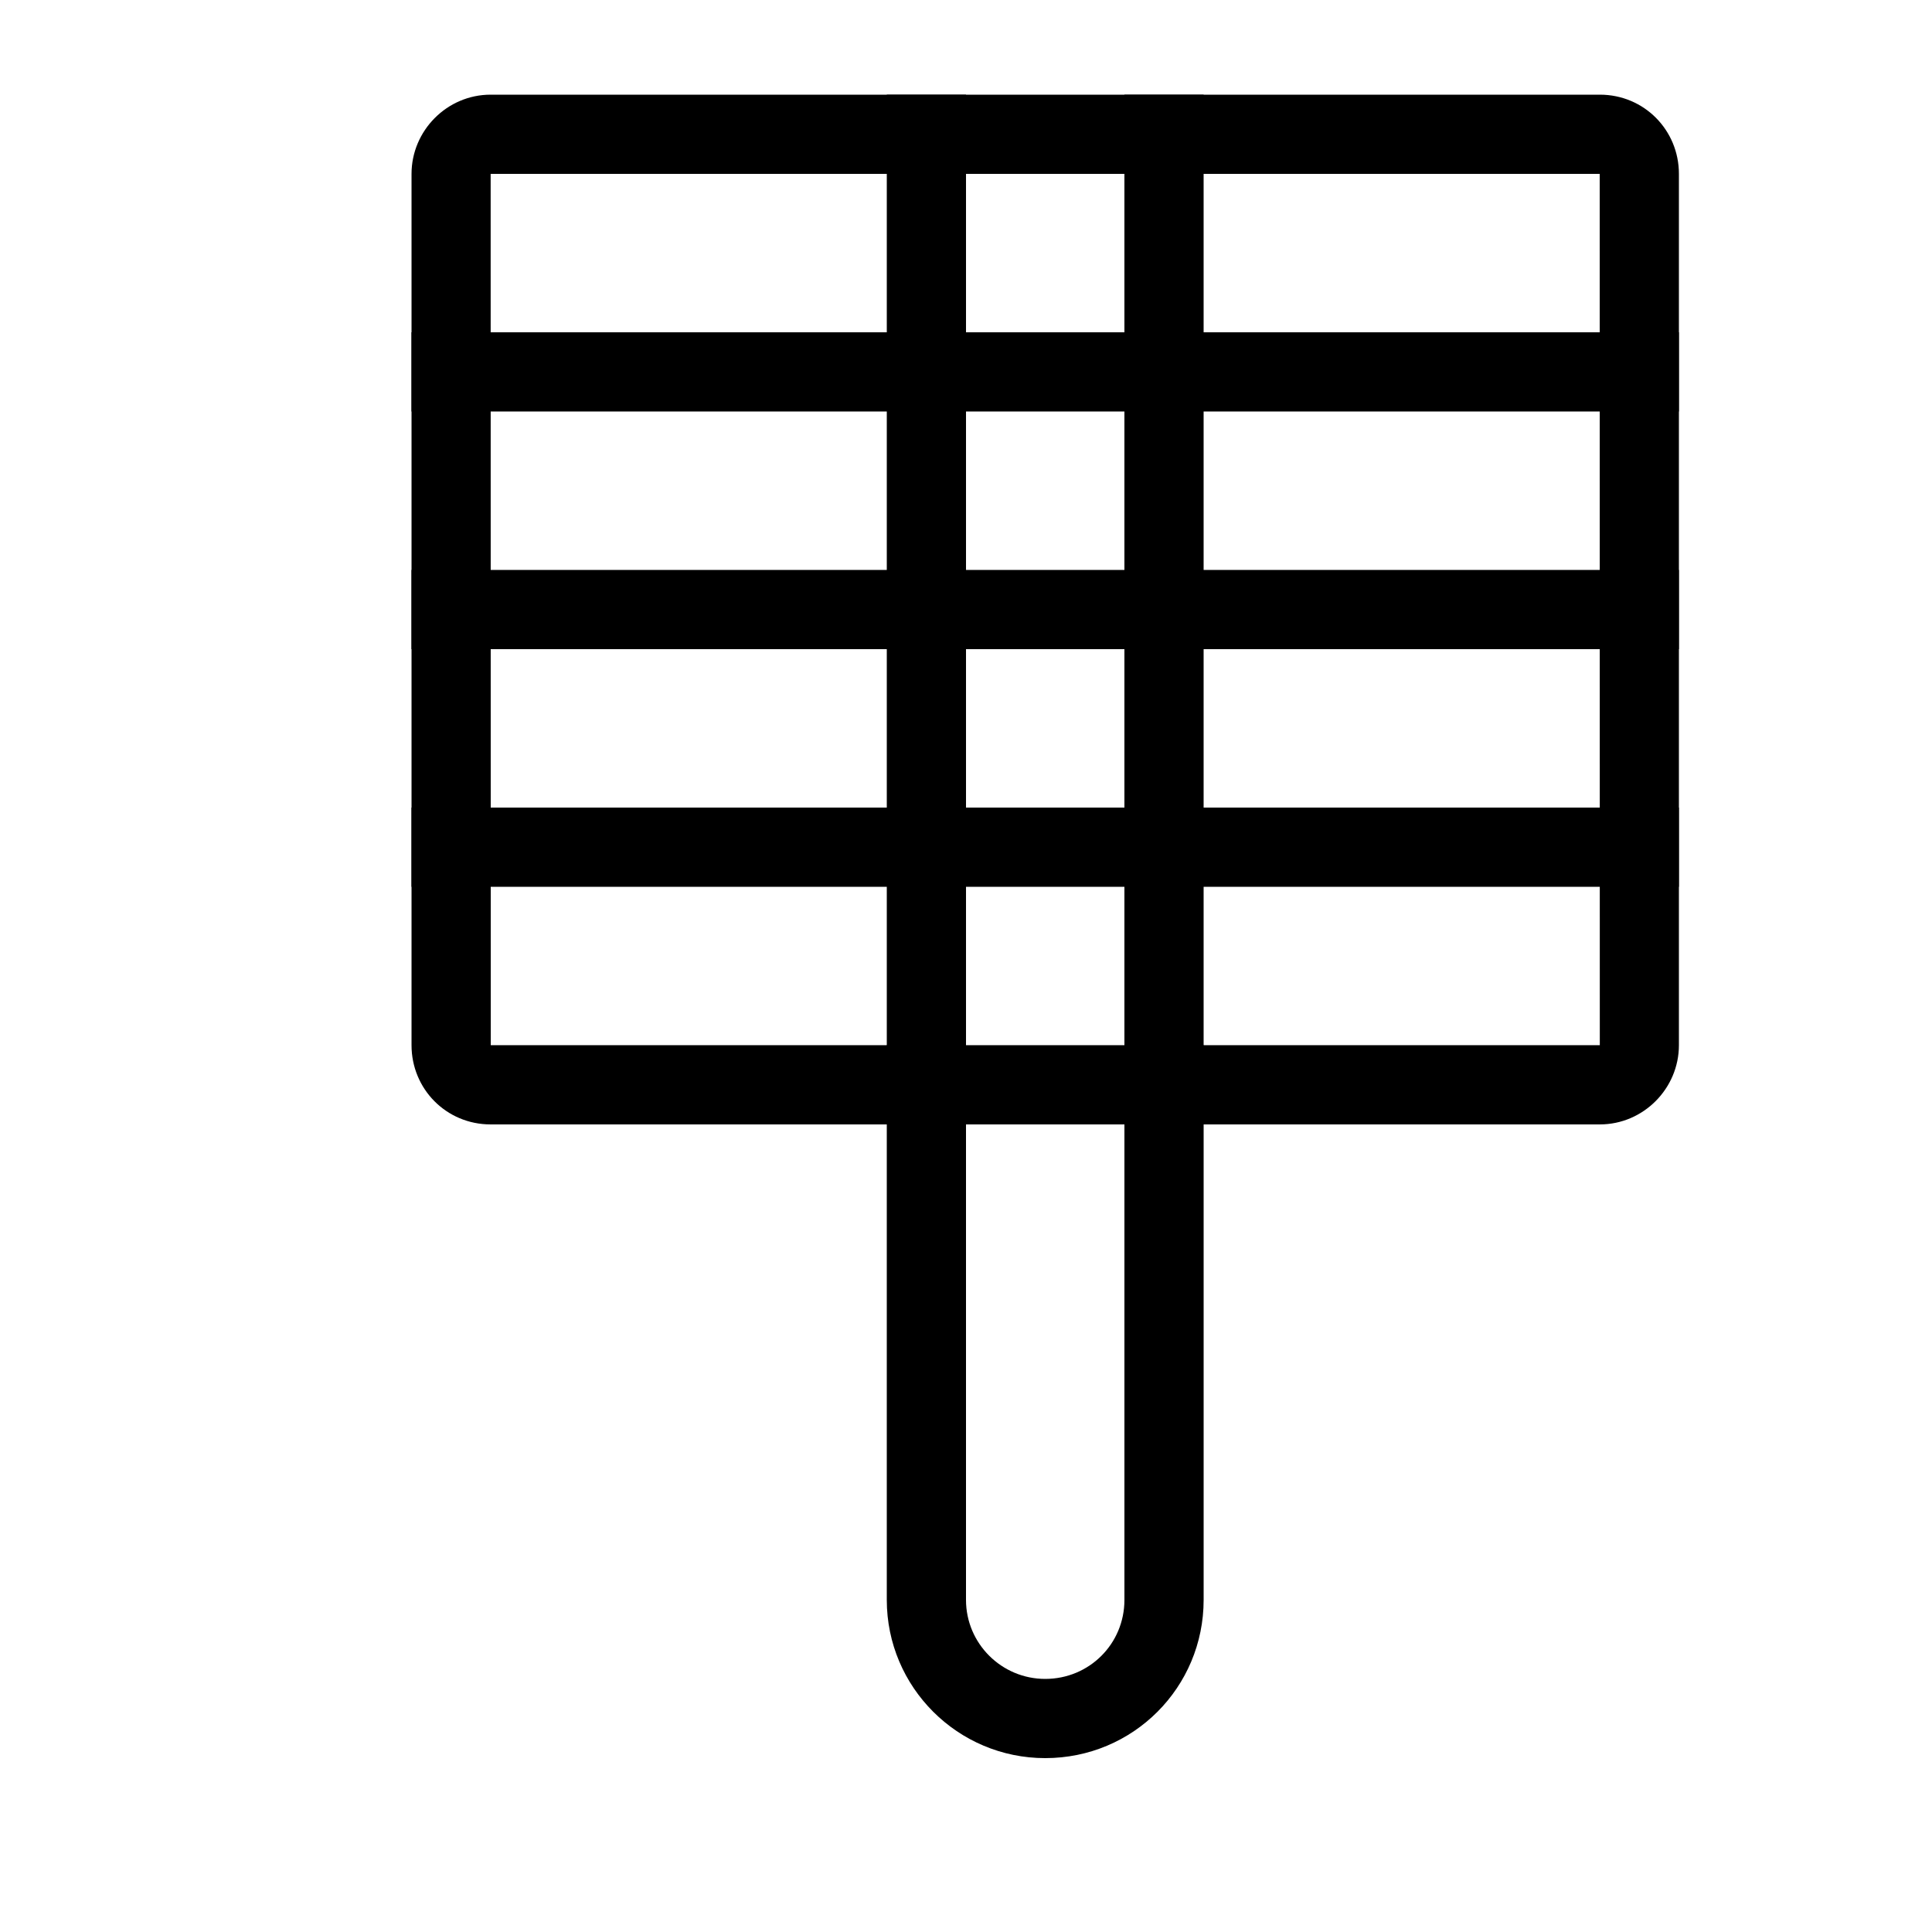
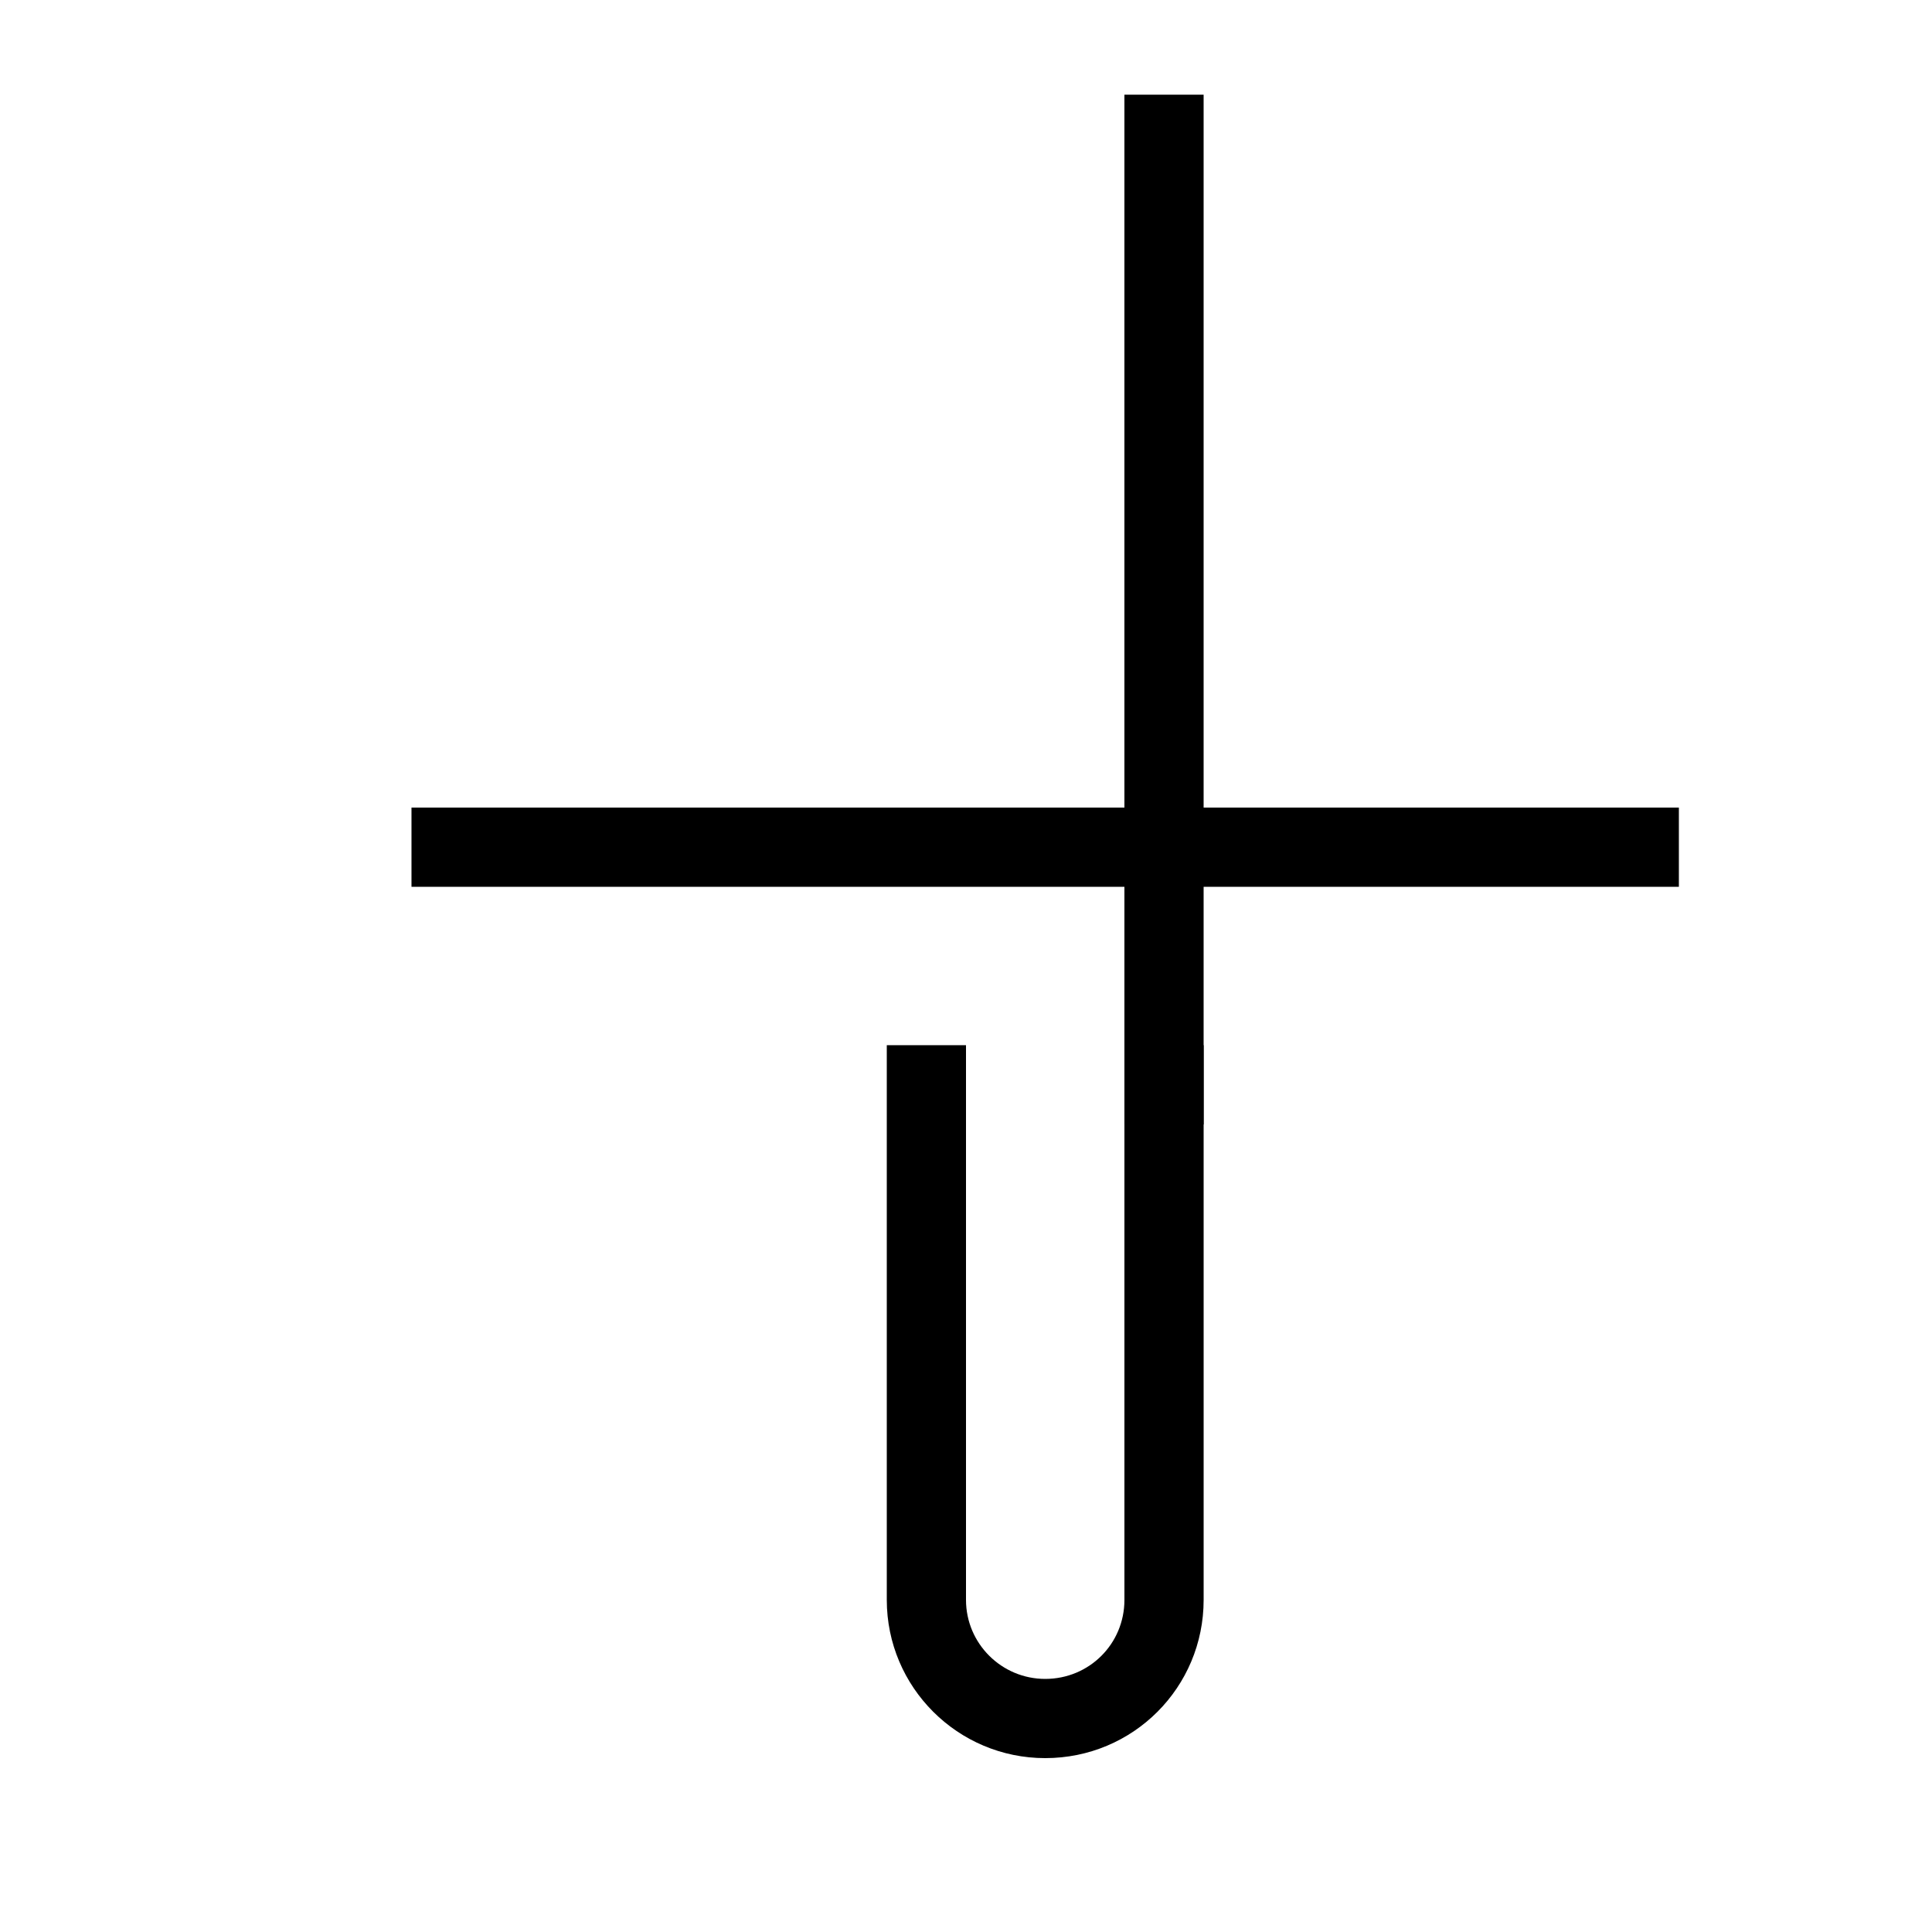
<svg xmlns="http://www.w3.org/2000/svg" fill="#000000" width="800px" height="800px" version="1.1" viewBox="144 144 512 512">
  <g fill-rule="evenodd">
-     <path d="m379.01 169.09h20.992v272.9h-20.992z" />
    <path d="m400 420.99h-20.992v147c0 23.125 18.797 41.93 41.984 41.93 23.348 0 41.984-18.77 41.984-41.93v-147h-20.992v147c0 11.629-9.301 20.938-20.992 20.938-11.586 0-20.992-9.398-20.992-20.938z" />
    <path d="m441.98 169.09h20.992v272.9h-20.992z" />
-     <path d="m253.05 232.06h335.87v20.992h-335.87z" />
-     <path d="m253.05 295.04h335.87v20.992h-335.87z" />
    <path d="m253.05 358.02h335.87v20.992h-335.87z" />
-     <path d="m588.93 420.99c0 11.445-9.387 20.992-20.965 20.992h-293.94c-11.758 0-20.965-9.398-20.965-20.992v-230.91c0-11.445 9.387-20.992 20.965-20.992h293.94c11.758 0 20.965 9.398 20.965 20.992zm-20.992-230.91h-293.91l0.027 230.91h293.91z" />
  </g>
</svg>